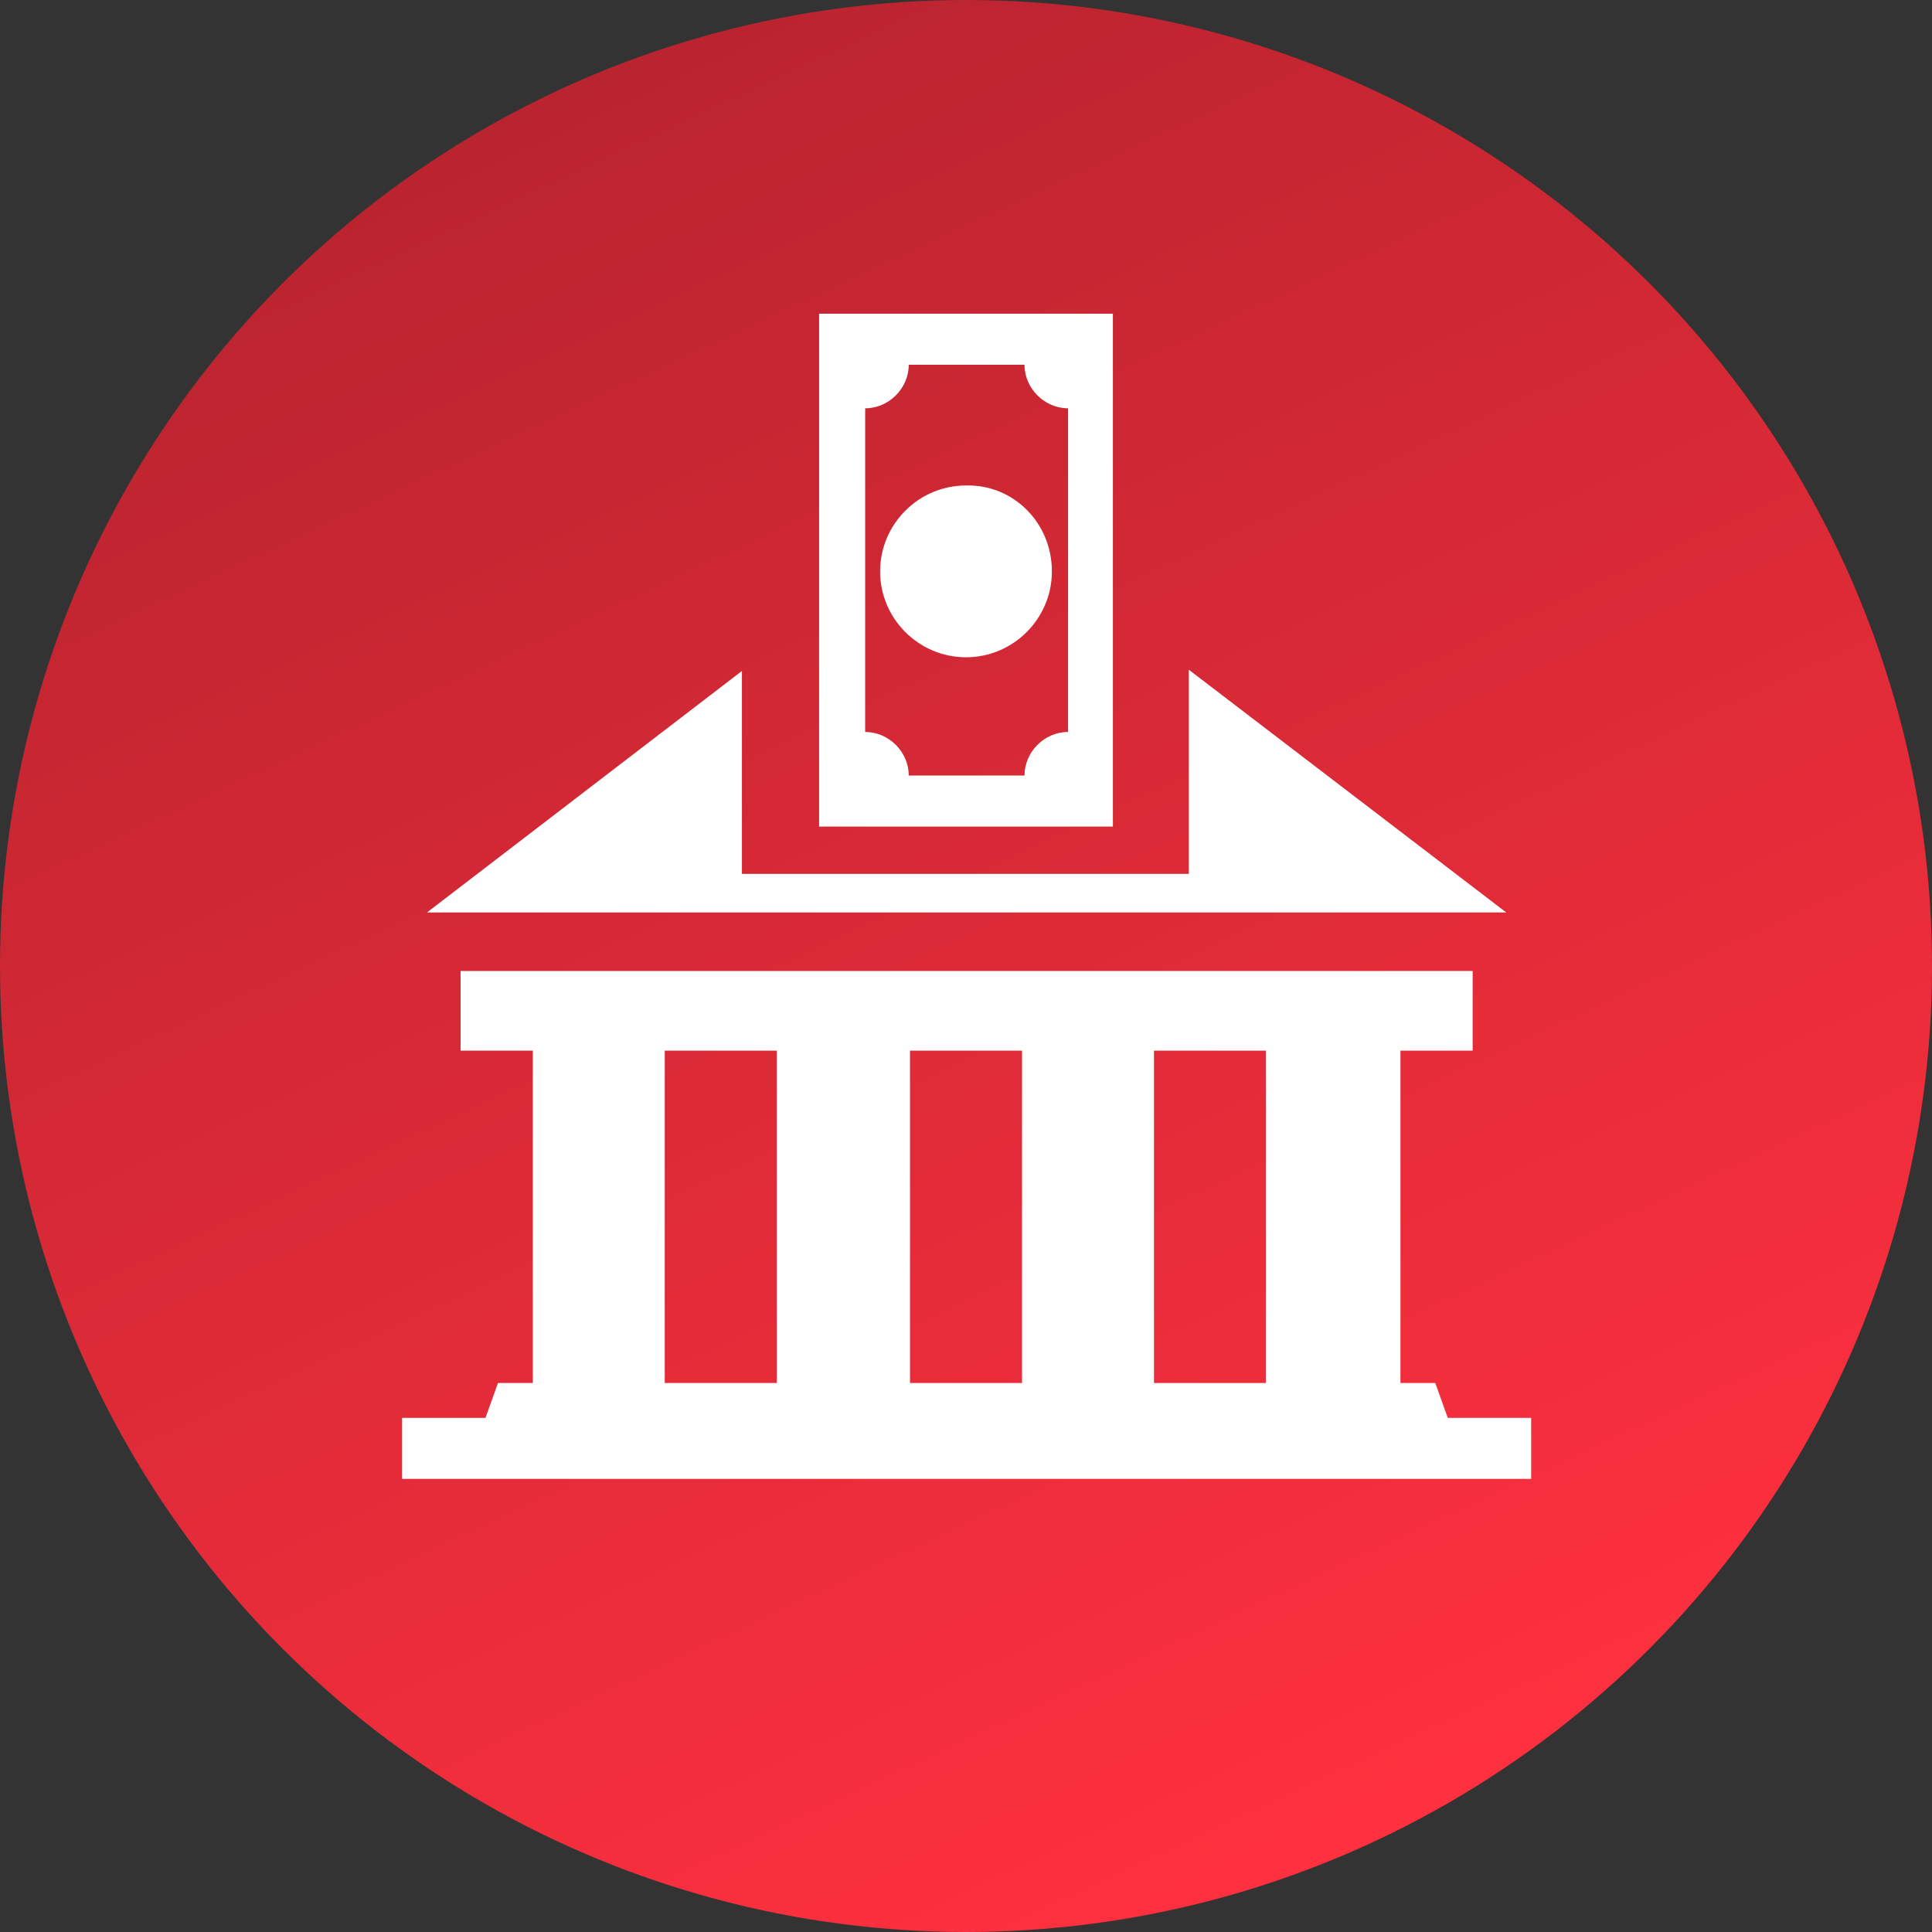
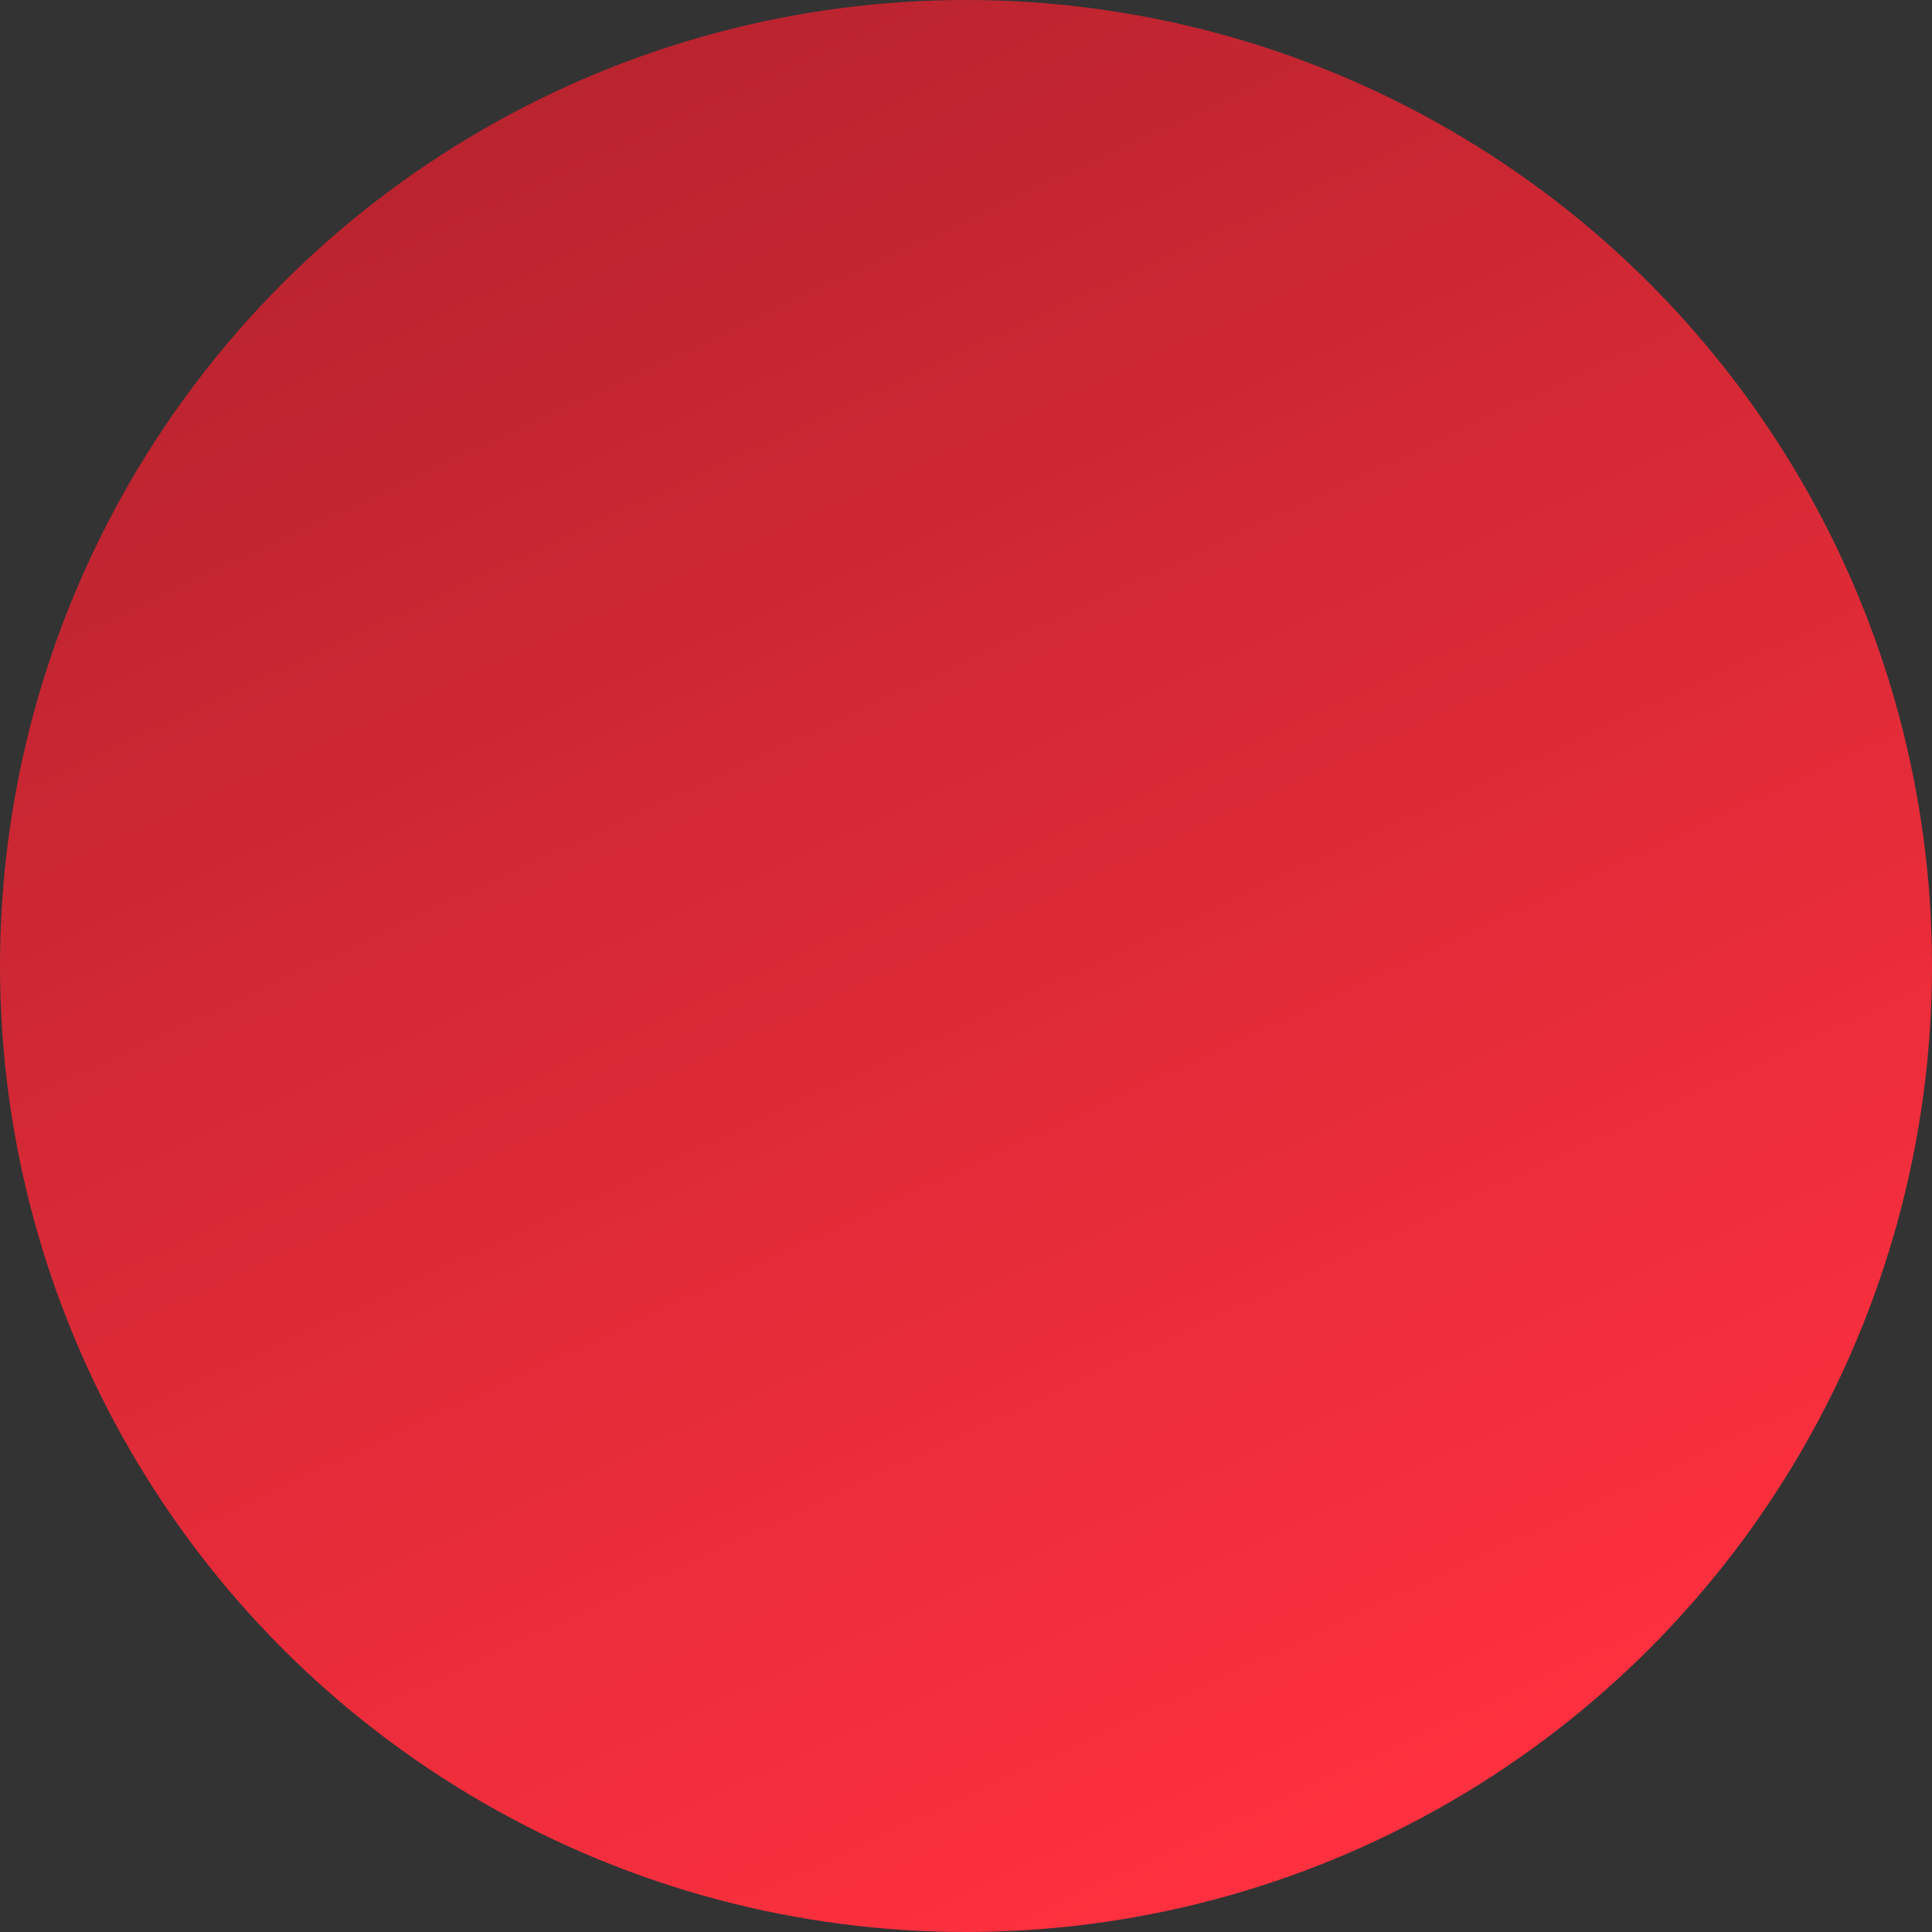
<svg xmlns="http://www.w3.org/2000/svg" id="Layer_1" x="0px" y="0px" viewBox="0 0 155.2 155.2" style="enable-background:new 0 0 155.2 155.2;" xml:space="preserve">
  <rect x="0" y="0" width="155.2" height="155.2" fill="#333333" stroke="none" />
  <style type="text/css">	.st0{fill:url(#SVGID_1_);}	.st1{fill-rule:evenodd;clip-rule:evenodd;fill:#FFFFFF;}</style>
  <linearGradient id="SVGID_1_" gradientUnits="userSpaceOnUse" x1="110.403" y1="8.254" x2="44.797" y2="148.946" gradientTransform="matrix(1 0 0 -1 0 156.2)">
    <stop offset="0" style="stop-color:#FF303F" />
    <stop offset="1" style="stop-color:#BA242F" />
  </linearGradient>
  <circle class="st0" cx="77.6" cy="77.6" r="77.6" />
  <g>
-     <path class="st1" d="M34.3,73.3l25.3-19.4v16.3h35.9V53.8l25.5,19.5H34.3L34.3,73.3z M89.4,25.2v41.2H65.8V25.2H89.4L89.4,25.2z   M84.5,45.9c0,3.8-3.1,6.9-6.9,6.9s-6.9-3.1-6.9-6.9s3.1-6.9,6.9-6.9C81.4,38.9,84.5,42,84.5,45.9L84.5,45.9z M85.8,32.8v26  c-1.9,0-3.5,1.6-3.5,3.5H73c0-1.9-1.6-3.5-3.5-3.5v-26c1.9,0,3.5-1.6,3.5-3.5h9.3C82.3,31.2,83.9,32.8,85.8,32.8L85.8,32.8  L85.8,32.8z M32.3,113.9H39l1-2.8h2.8V84.4H37V78h81.3v6.4h-5.8v26.7h2.8l1,2.8h6.7v4.9H32.3V113.9L32.3,113.9z M62.4,111.1V84.4  h-9v26.7h2.8L62.4,111.1L62.4,111.1z M82.1,111.1V84.4h-9v26.7C76.1,111.1,79.1,111.1,82.1,111.1L82.1,111.1z M101.7,111.1V84.4h-9  v26.7C95.8,111.1,98.7,111.1,101.7,111.1L101.7,111.1z" />
-   </g>
+     </g>
</svg>